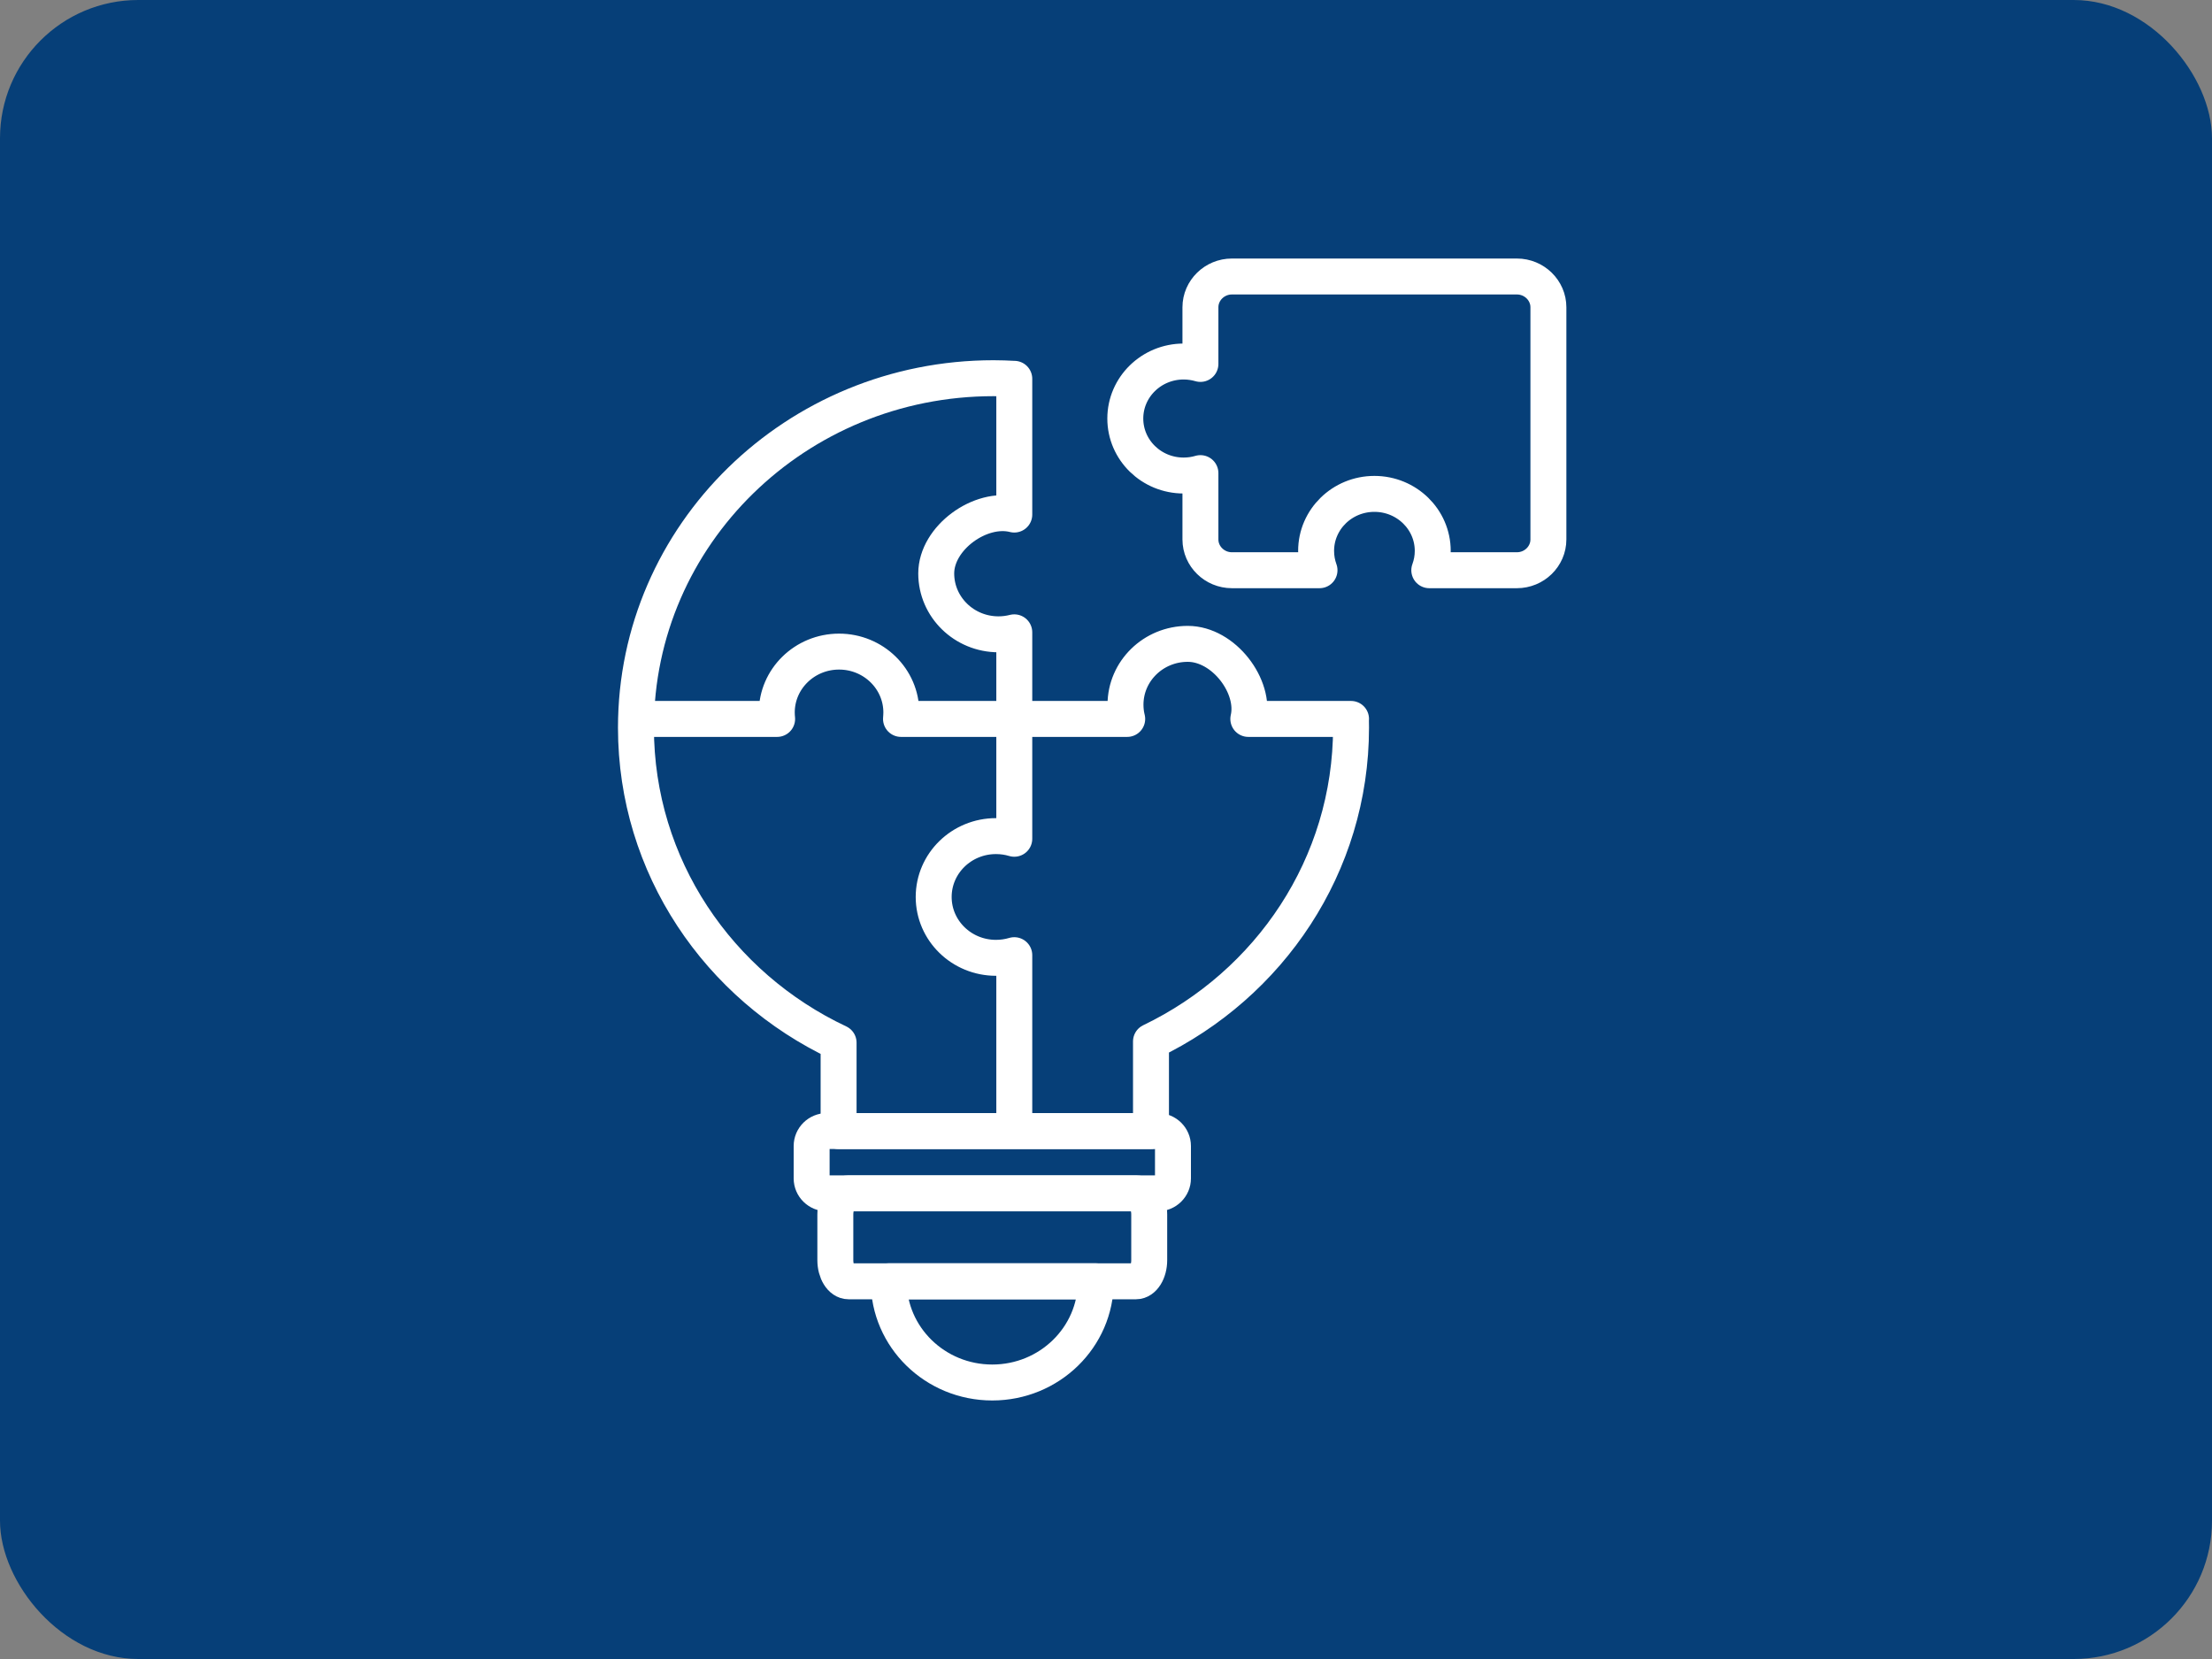
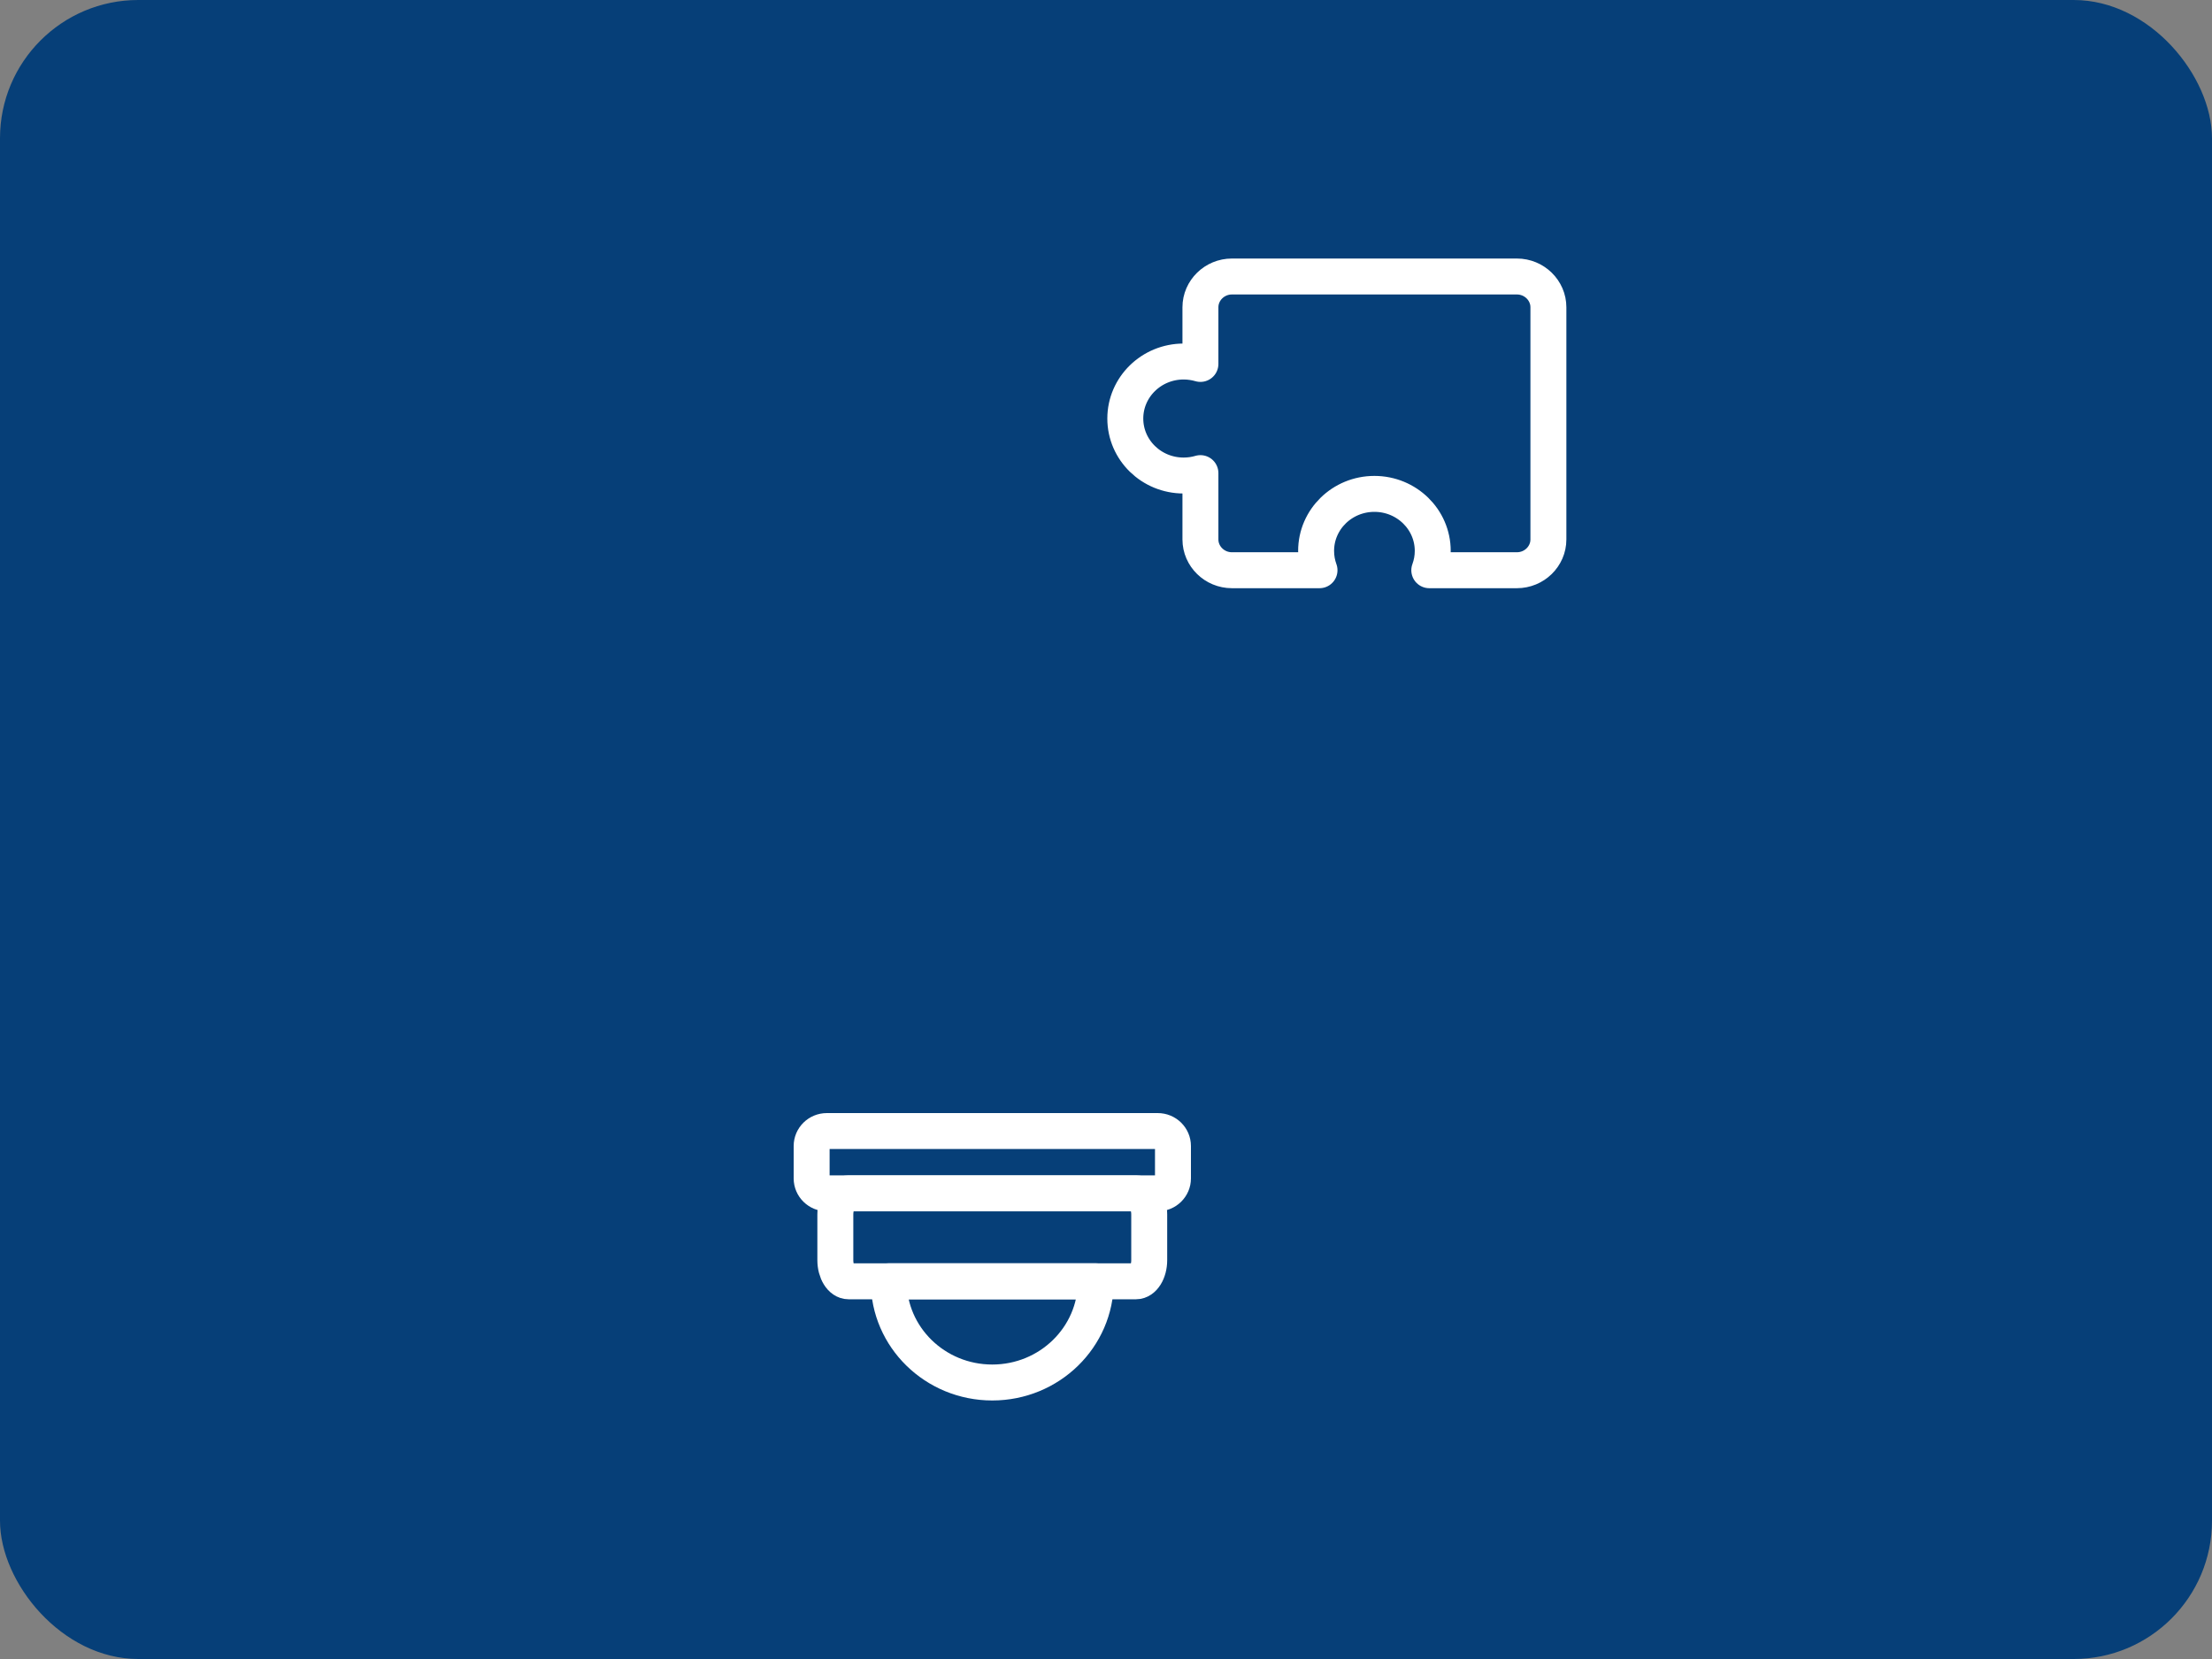
<svg xmlns="http://www.w3.org/2000/svg" width="80" height="60" viewBox="0 0 80 60" fill="none">
  <rect x="0" y="0" width="80" height="60" fill="#808080" stroke="none" />
  <rect width="80" height="60" rx="5" fill="#063F78" />
  <path d="M41.871 40.906H29.904C29.6 40.906 29.354 41.148 29.354 41.447V42.618C29.354 42.917 29.6 43.159 29.904 43.159H41.871C42.175 43.159 42.422 42.917 42.422 42.618V41.447C42.422 41.148 42.175 40.906 41.871 40.906Z" stroke="white" stroke-width="1.3" stroke-miterlimit="22.926" stroke-linecap="round" stroke-linejoin="round" />
  <path d="M41.086 43.16H30.689C30.425 43.16 30.211 43.503 30.211 43.925V45.575C30.211 45.998 30.425 46.34 30.689 46.34H41.086C41.349 46.34 41.563 45.998 41.563 45.575V43.925C41.563 43.503 41.349 43.16 41.086 43.16Z" stroke="white" stroke-width="1.3" stroke-miterlimit="22.926" stroke-linecap="round" stroke-linejoin="round" />
  <path fill-rule="evenodd" clip-rule="evenodd" d="M39.632 46.34C39.632 48.361 37.955 50 35.887 50C33.818 50 32.142 48.361 32.142 46.34H39.632Z" stroke="white" stroke-width="1.3" stroke-miterlimit="22.926" stroke-linecap="round" stroke-linejoin="round" />
  <path fill-rule="evenodd" clip-rule="evenodd" d="M54.861 10H44.553C43.928 10 43.415 10.501 43.415 11.113V13.162C43.223 13.106 43.019 13.075 42.807 13.075C41.642 13.075 40.698 13.999 40.698 15.137C40.698 16.276 41.642 17.198 42.807 17.198C43.019 17.198 43.223 17.168 43.415 17.111V19.51C43.415 20.122 43.928 20.623 44.553 20.623H47.722C47.642 20.405 47.599 20.17 47.599 19.924C47.599 18.785 48.542 17.862 49.707 17.862C50.872 17.862 51.817 18.785 51.817 19.924C51.817 20.17 51.773 20.405 51.692 20.623H54.861C55.488 20.623 56 20.122 56 19.51V11.113C56 10.501 55.488 10 54.861 10Z" stroke="white" stroke-width="1.3" stroke-miterlimit="22.926" stroke-linecap="round" stroke-linejoin="round" />
-   <path d="M36.683 13.701C36.434 13.687 36.184 13.678 35.932 13.678C28.79 13.678 23 19.337 23 26.317C23 31.335 25.993 35.669 30.329 37.71V40.907H41.627V37.665C45.913 35.606 48.862 31.298 48.862 26.317C48.862 26.211 48.86 26.106 48.858 26.001M23.004 26.001H28.106C28.102 25.966 28.099 25.931 28.097 25.895C28.095 25.854 28.093 25.811 28.093 25.768C28.093 24.552 29.101 23.566 30.346 23.566C31.59 23.566 32.598 24.552 32.598 25.768C32.598 25.819 32.596 25.869 32.592 25.918C32.59 25.947 32.589 25.974 32.586 26.001H40.767L40.757 25.961C40.722 25.808 40.705 25.649 40.705 25.486C40.705 24.271 41.713 23.286 42.956 23.286C44.263 23.286 45.422 24.832 45.147 26.001H48.862M36.683 13.7V18.61C35.464 18.298 33.86 19.451 33.86 20.739C33.86 21.955 34.869 22.941 36.112 22.941C36.31 22.941 36.501 22.915 36.683 22.869V30.335C36.474 30.272 36.252 30.239 36.02 30.239C34.776 30.239 33.768 31.225 33.768 32.44C33.768 33.656 34.776 34.641 36.02 34.641C36.252 34.641 36.474 34.607 36.683 34.545V40.907" stroke="white" stroke-width="1.3" stroke-miterlimit="22.926" stroke-linecap="round" stroke-linejoin="round" />
</svg>